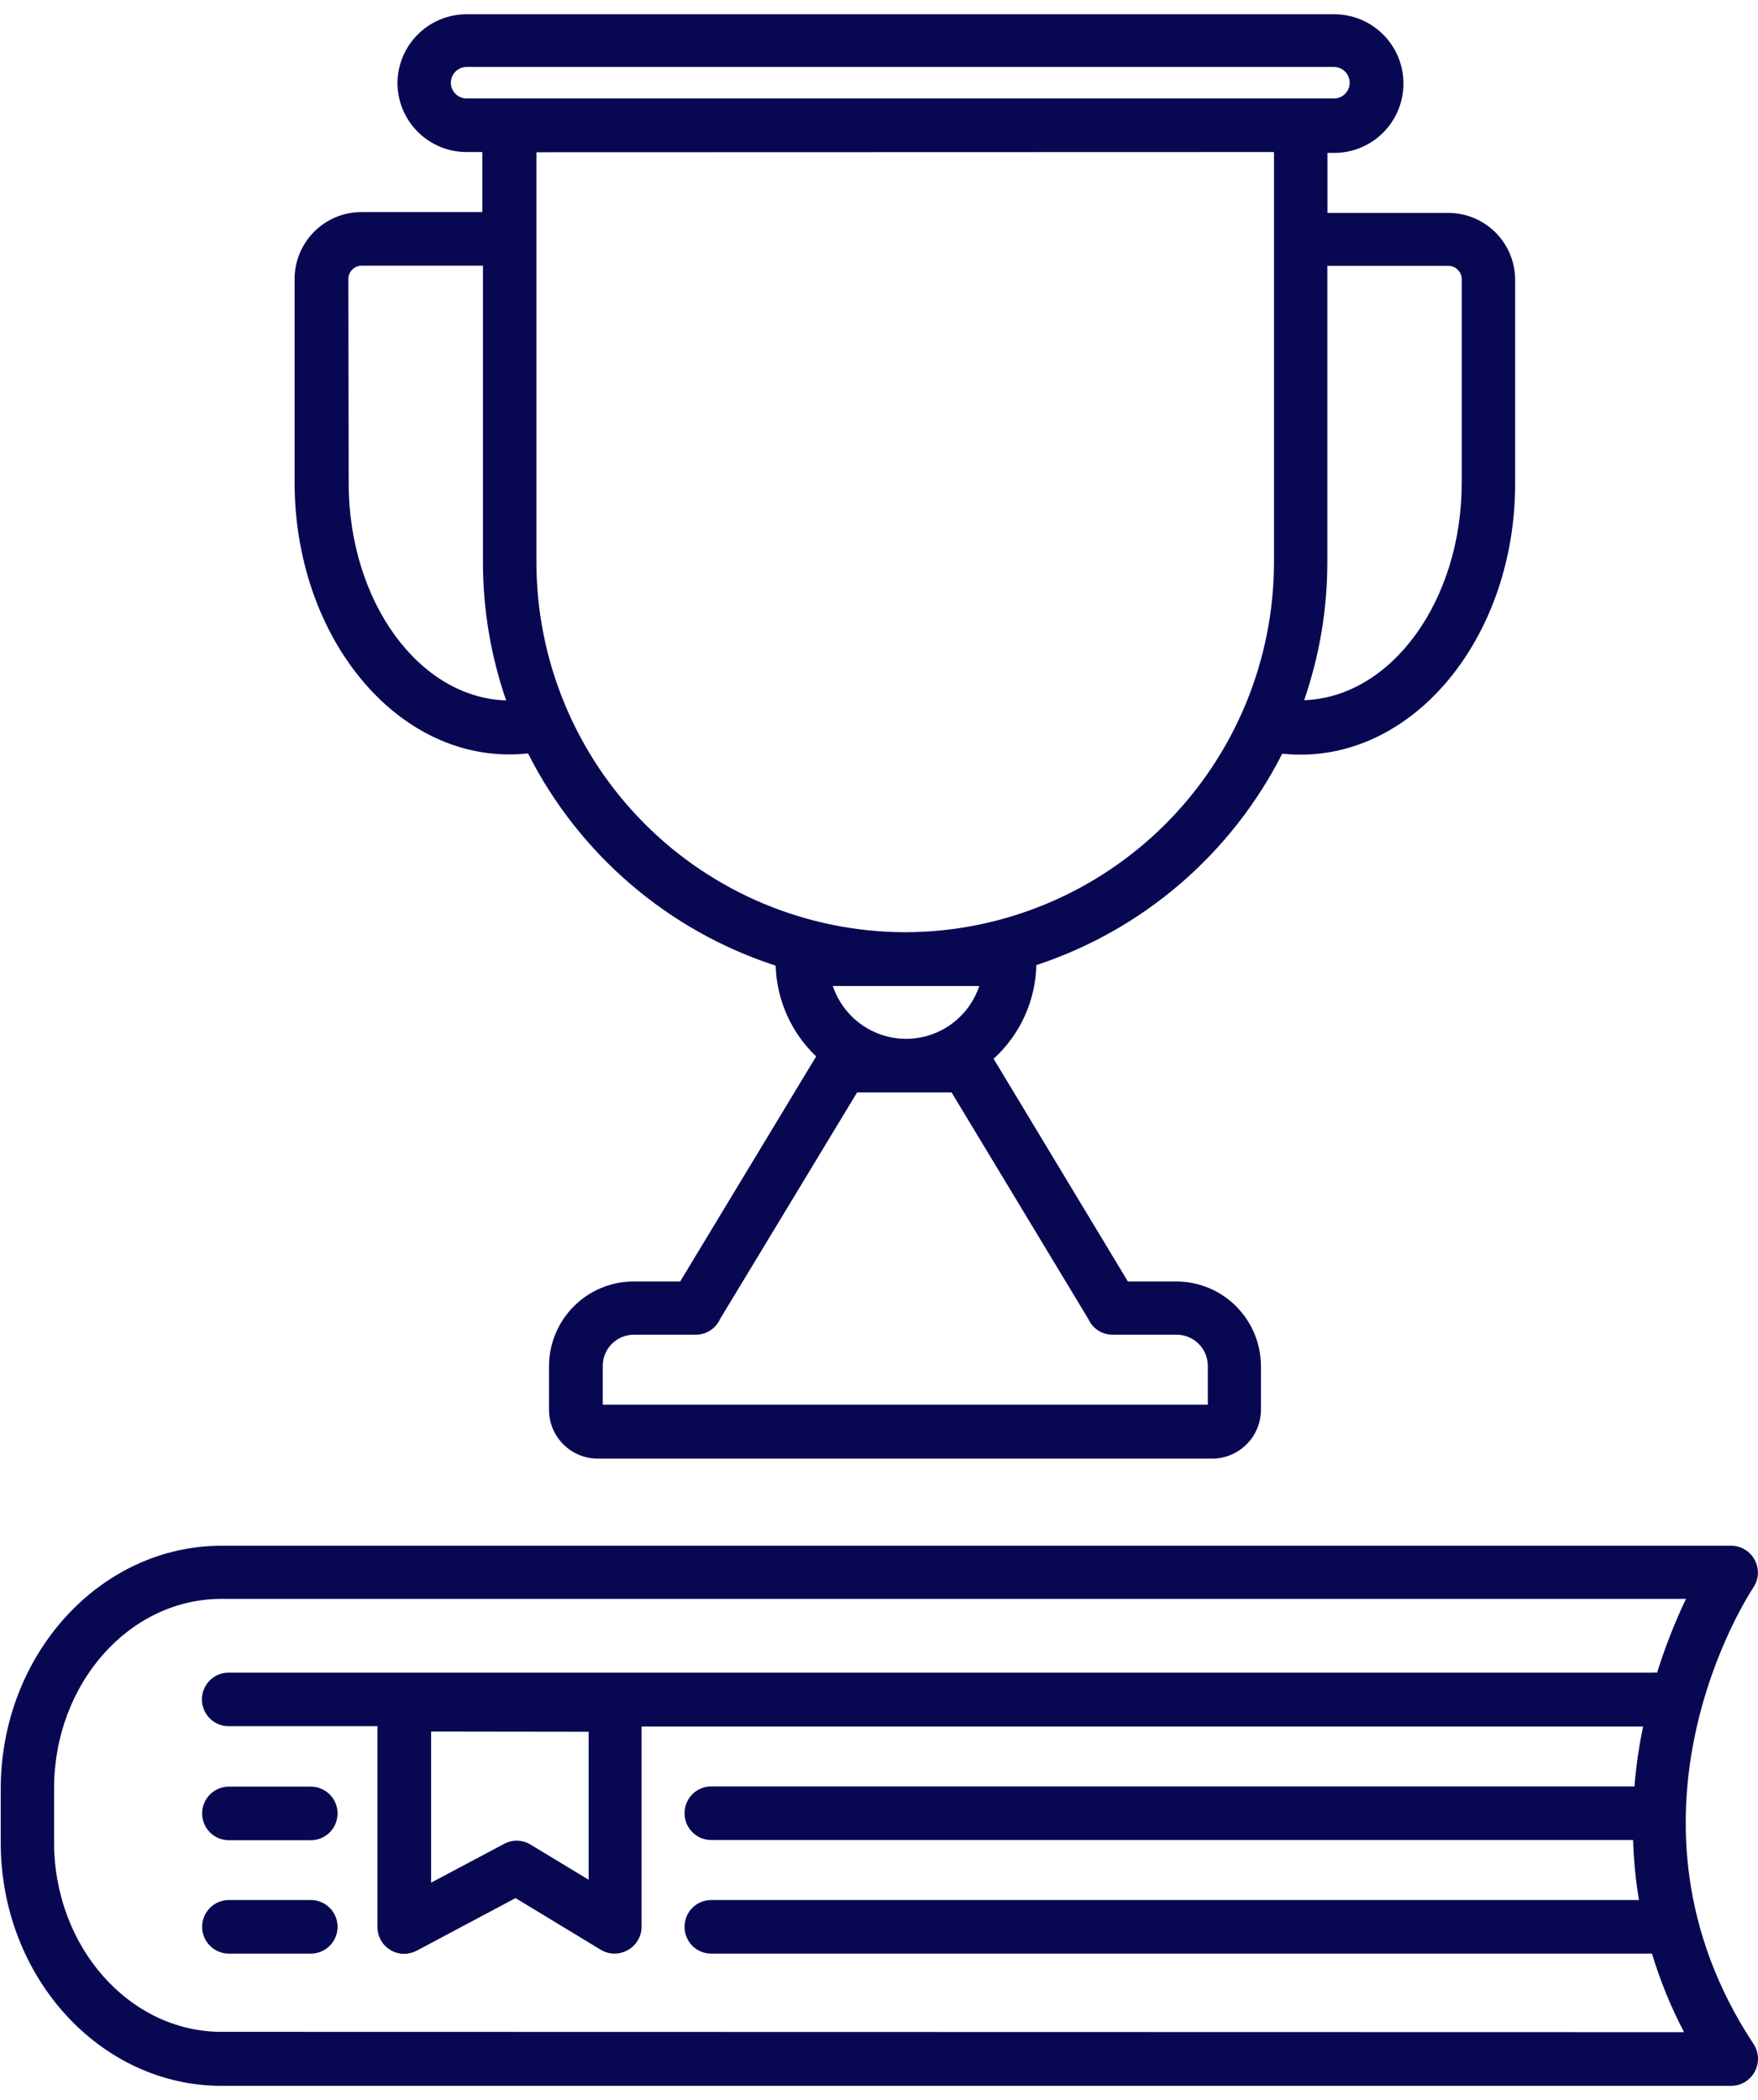
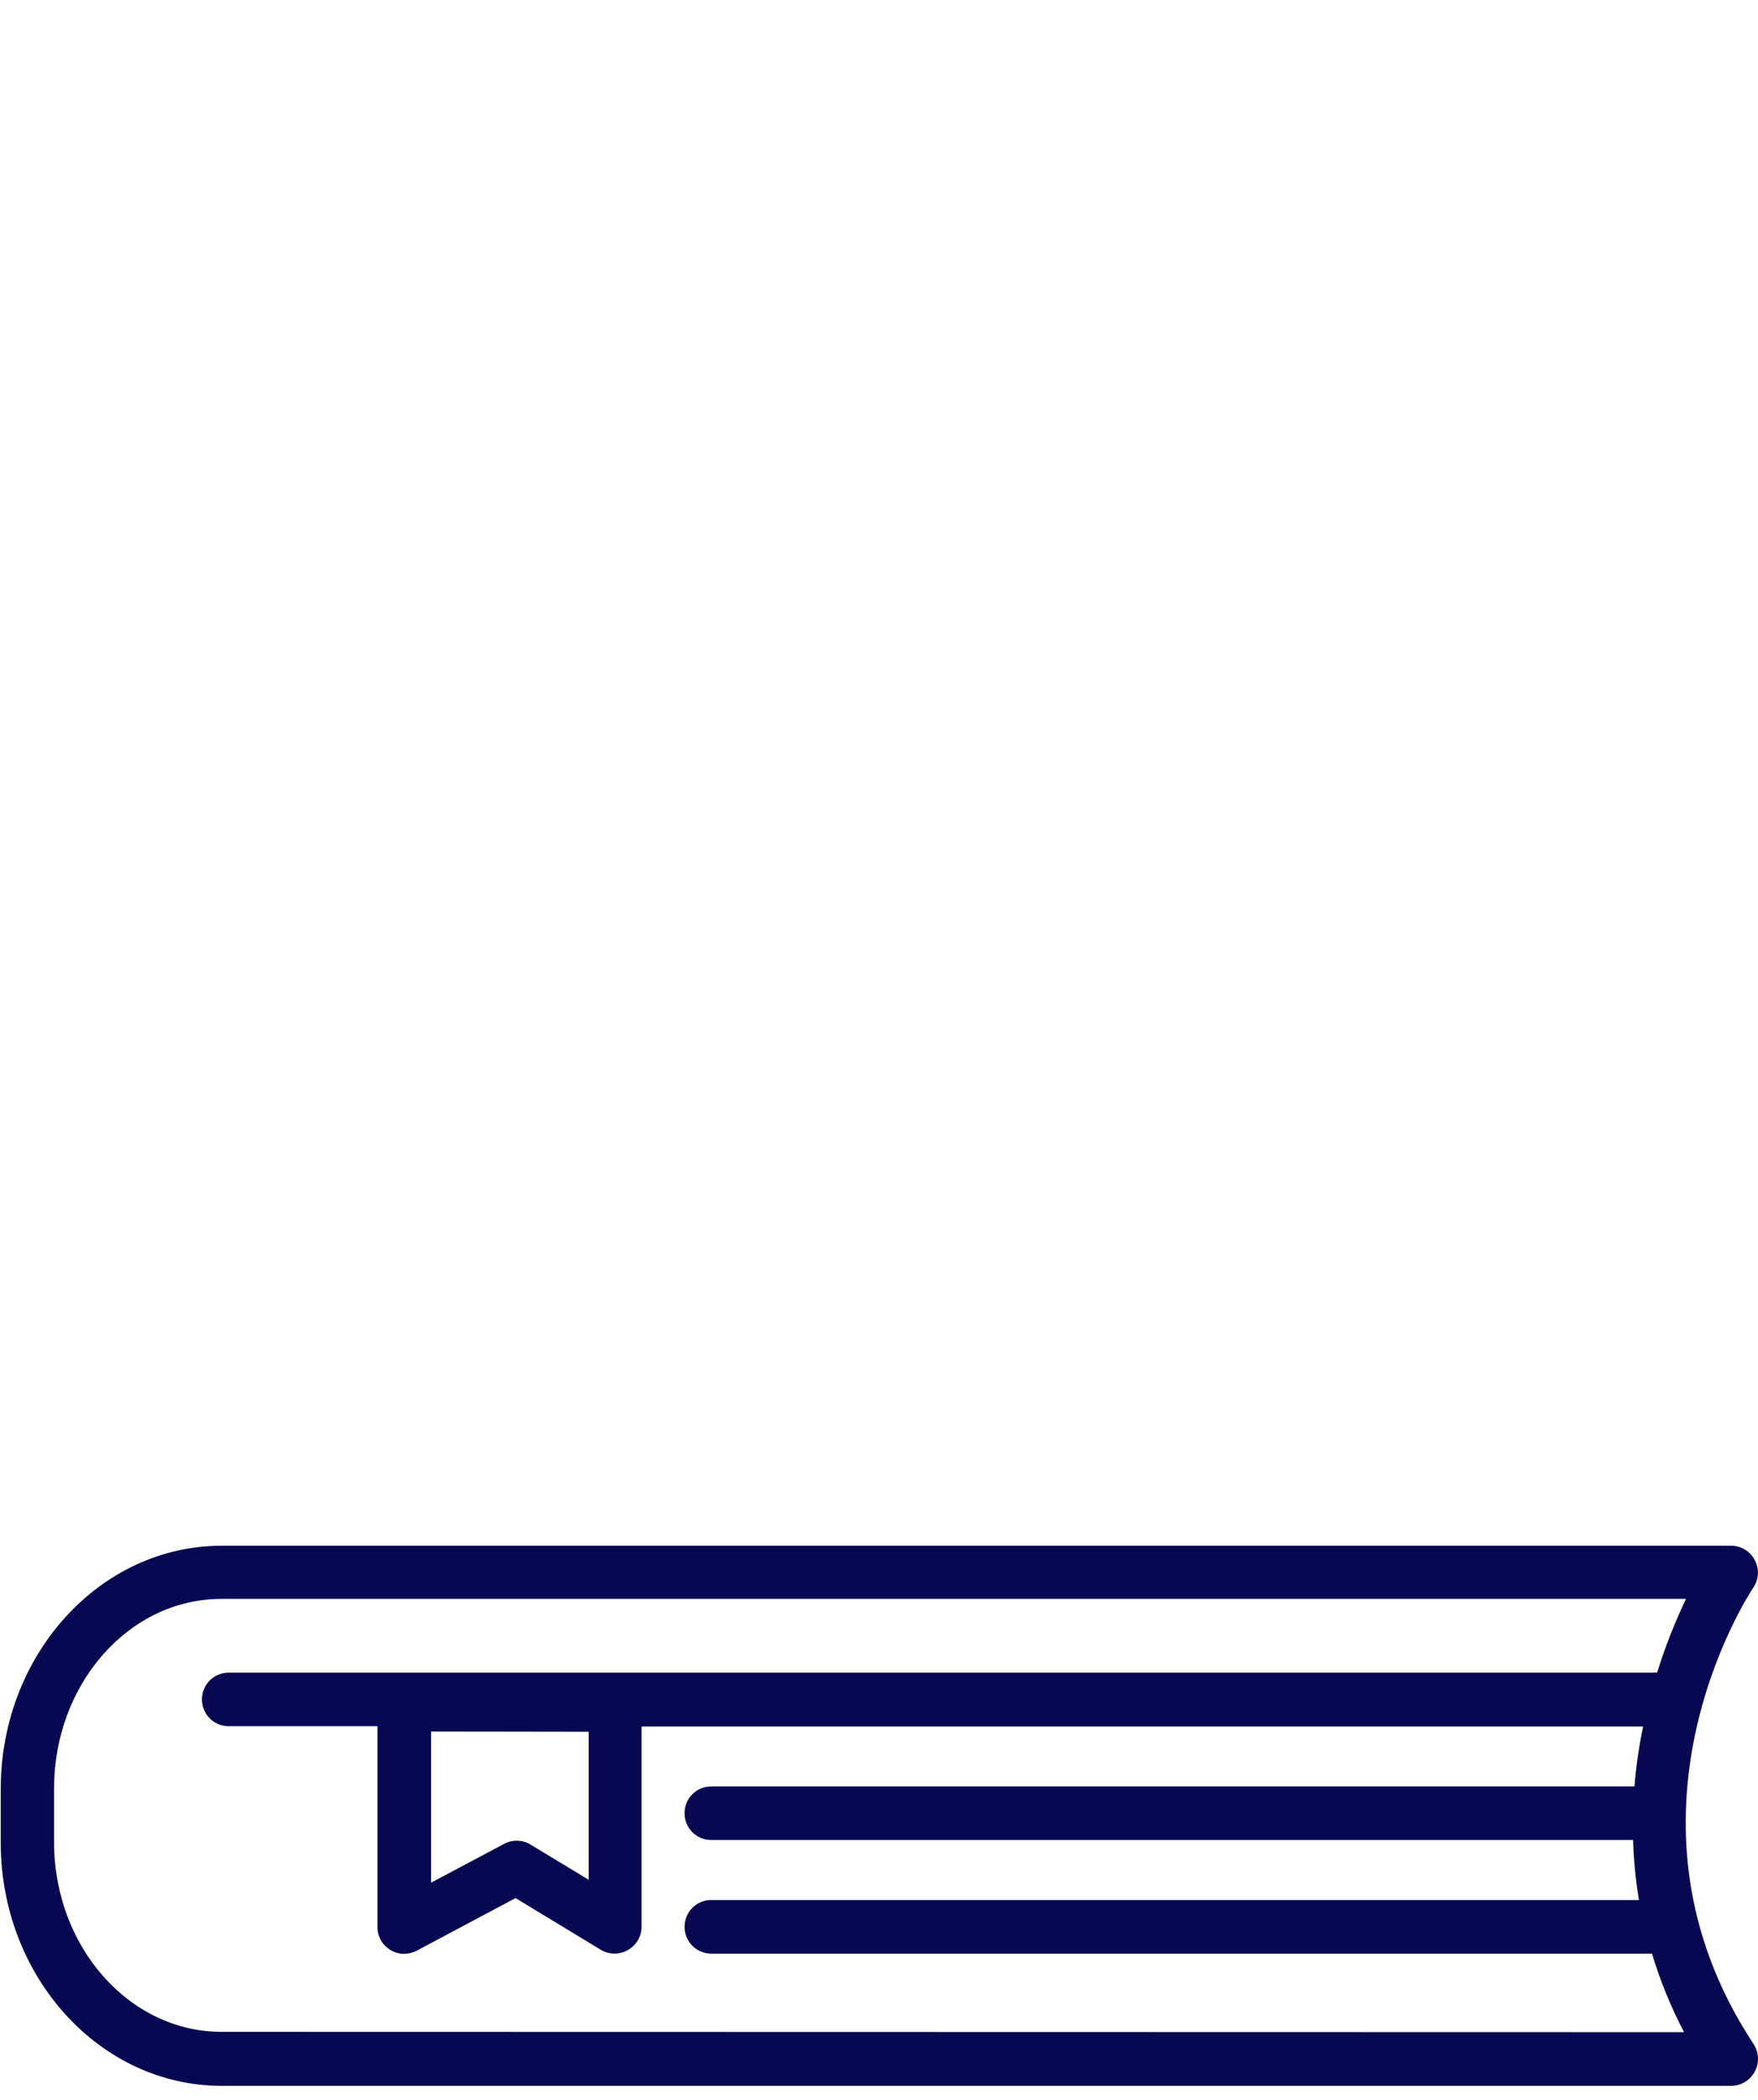
<svg xmlns="http://www.w3.org/2000/svg" width="108" height="129" viewBox="0 0 108 129" fill="none">
-   <path d="M19.096 109.746H14.059C13.624 109.746 13.206 109.92 12.898 110.228C12.591 110.537 12.418 110.956 12.418 111.392C12.418 111.828 12.591 112.247 12.898 112.556C13.206 112.864 13.624 113.038 14.059 113.038H19.096C19.532 113.038 19.949 112.864 20.257 112.556C20.565 112.247 20.738 111.828 20.738 111.392C20.738 110.956 20.565 110.537 20.257 110.228C19.949 109.92 19.532 109.746 19.096 109.746Z" fill="#080852" />
-   <path d="M19.096 116.711H14.059C13.624 116.711 13.206 116.885 12.898 117.193C12.591 117.502 12.418 117.921 12.418 118.357C12.418 118.794 12.591 119.212 12.898 119.521C13.206 119.829 13.624 120.003 14.059 120.003H19.096C19.532 120.003 19.949 119.829 20.257 119.521C20.565 119.212 20.738 118.794 20.738 118.357C20.738 117.921 20.565 117.502 20.257 117.193C19.949 116.885 19.532 116.711 19.096 116.711Z" fill="#080852" />
  <path d="M107.719 125.545C98.558 111.643 107.332 98.082 107.719 97.509C107.884 97.262 107.979 96.975 107.993 96.678C108.006 96.381 107.939 96.086 107.798 95.824C107.659 95.56 107.452 95.339 107.197 95.185C106.942 95.031 106.651 94.949 106.353 94.949H13.613C6.133 94.949 0.045 101.65 0.045 109.892V113.183C0.045 121.424 6.133 128.126 13.613 128.126H106.353C106.65 128.125 106.94 128.043 107.195 127.89C107.449 127.737 107.657 127.519 107.798 127.257C107.943 126.992 108.012 126.692 107.998 126.39C107.984 126.088 107.888 125.796 107.719 125.545ZM13.606 124.808C7.939 124.808 3.322 119.581 3.322 113.157V109.865C3.322 103.44 7.919 98.214 13.606 98.214H103.575C102.878 99.679 102.285 101.193 101.802 102.743C101.71 102.736 101.618 102.736 101.526 102.743H14.046C13.611 102.743 13.193 102.916 12.885 103.225C12.578 103.533 12.405 103.952 12.405 104.388C12.405 104.825 12.578 105.243 12.885 105.552C13.193 105.861 13.611 106.034 14.046 106.034H23.188V118.37C23.187 118.654 23.26 118.933 23.399 119.18C23.539 119.427 23.739 119.633 23.982 119.779C24.237 119.935 24.531 120.017 24.829 120.016C25.097 120.014 25.36 119.949 25.598 119.825L31.672 116.593L36.926 119.779C37.177 119.926 37.463 120.003 37.754 120.003C38.044 120.003 38.33 119.926 38.581 119.779C38.834 119.635 39.045 119.427 39.192 119.174C39.338 118.922 39.415 118.636 39.415 118.344V106.054H100.942C100.688 107.268 100.51 108.497 100.41 109.734H43.697C43.481 109.733 43.267 109.775 43.067 109.857C42.868 109.939 42.686 110.061 42.534 110.214C42.381 110.367 42.26 110.548 42.178 110.748C42.096 110.948 42.054 111.163 42.055 111.379C42.054 111.596 42.096 111.81 42.178 112.01C42.26 112.21 42.381 112.392 42.534 112.545C42.686 112.698 42.868 112.819 43.067 112.901C43.267 112.984 43.481 113.026 43.697 113.025H100.325C100.363 114.26 100.484 115.492 100.686 116.711H43.697C43.481 116.71 43.267 116.752 43.067 116.835C42.868 116.917 42.686 117.038 42.534 117.191C42.381 117.344 42.26 117.526 42.178 117.726C42.096 117.926 42.054 118.141 42.055 118.357C42.054 118.573 42.096 118.788 42.178 118.988C42.26 119.188 42.381 119.37 42.534 119.523C42.686 119.676 42.868 119.797 43.067 119.879C43.267 119.962 43.481 120.004 43.697 120.003H101.487C101.989 121.67 102.649 123.286 103.457 124.828L13.606 124.808ZM36.164 106.376V115.467L32.585 113.301C32.343 113.155 32.066 113.074 31.783 113.067C31.499 113.06 31.219 113.127 30.97 113.262L26.484 115.645V106.363L36.164 106.376Z" fill="#080852" />
-   <path d="M31.285 46.342C31.658 46.342 32.031 46.322 32.401 46.283H32.441C33.994 49.352 36.138 52.084 38.748 54.321C41.358 56.558 44.383 58.256 47.65 59.316C47.715 61.431 48.609 63.435 50.139 64.892L41.786 78.716H38.916C37.54 78.719 36.221 79.269 35.249 80.245C34.277 81.221 33.73 82.543 33.728 83.923V86.595C33.728 87.391 34.043 88.155 34.605 88.718C35.167 89.281 35.928 89.597 36.722 89.597H74.463C75.258 89.597 76.021 89.281 76.583 88.718C77.146 88.156 77.463 87.392 77.465 86.595V83.923C77.463 82.542 76.915 81.219 75.941 80.243C74.968 79.267 73.647 78.718 72.27 78.716H69.289L61.04 65.037C61.844 64.306 62.492 63.42 62.943 62.431C63.395 61.442 63.641 60.371 63.667 59.283C70.216 57.124 75.646 52.455 78.772 46.296C79.147 46.336 79.524 46.355 79.901 46.355C87.171 46.355 93.081 38.884 93.081 29.701V17.193C93.081 16.102 92.649 15.056 91.879 14.284C91.109 13.513 90.065 13.079 88.977 13.079H81.549V9.393H81.97C83.097 9.393 84.177 8.944 84.974 8.145C85.771 7.347 86.219 6.263 86.219 5.134C86.219 4.004 85.771 2.921 84.974 2.122C84.177 1.324 83.097 0.875 81.97 0.875H28.684C27.563 0.87 26.485 1.309 25.686 2.097C24.886 2.885 24.43 3.957 24.416 5.081C24.416 5.64 24.526 6.194 24.739 6.711C24.953 7.228 25.266 7.697 25.66 8.093C26.055 8.488 26.523 8.802 27.039 9.016C27.554 9.23 28.107 9.34 28.665 9.34H29.63V13.027H22.203C21.664 13.027 21.13 13.133 20.632 13.34C20.134 13.546 19.681 13.85 19.3 14.232C18.919 14.614 18.617 15.067 18.411 15.566C18.204 16.066 18.098 16.601 18.098 17.141V29.648C18.111 38.87 24.022 46.342 31.285 46.342ZM58.459 67.104L66.859 81.02C66.872 81.054 66.887 81.087 66.905 81.118C67.045 81.381 67.253 81.6 67.507 81.753C67.762 81.906 68.053 81.987 68.35 81.987H72.29C72.797 81.987 73.283 82.189 73.641 82.548C73.999 82.908 74.201 83.395 74.201 83.903V86.286H37.031V83.903C37.03 83.652 37.079 83.403 37.174 83.17C37.27 82.938 37.41 82.727 37.587 82.549C37.764 82.371 37.974 82.23 38.205 82.133C38.437 82.037 38.685 81.987 38.936 81.987H42.745C43.044 81.987 43.337 81.904 43.593 81.749C43.849 81.593 44.057 81.371 44.196 81.105C44.214 81.076 44.229 81.045 44.242 81.013L52.654 67.104H58.459ZM60.16 60.567C59.844 61.512 59.24 62.334 58.433 62.916C57.626 63.498 56.656 63.812 55.662 63.812C54.668 63.811 53.699 63.497 52.892 62.915C52.085 62.333 51.481 61.512 51.163 60.567H60.16ZM88.977 16.331C89.195 16.331 89.403 16.418 89.557 16.572C89.711 16.726 89.798 16.936 89.798 17.154V29.661C89.798 36.902 85.477 42.827 80.118 43.011C81.061 40.282 81.543 37.414 81.543 34.526V16.331H88.977ZM27.699 5.081C27.699 4.825 27.801 4.578 27.982 4.397C28.163 4.215 28.409 4.114 28.665 4.114H81.95C82.206 4.114 82.451 4.215 82.633 4.397C82.814 4.578 82.915 4.825 82.915 5.081C82.915 5.338 82.814 5.584 82.633 5.765C82.451 5.947 82.206 6.049 81.95 6.049H28.665C28.409 6.049 28.163 5.947 27.982 5.765C27.801 5.584 27.699 5.338 27.699 5.081ZM78.266 9.34V34.539C78.259 40.562 75.869 46.337 71.621 50.597C67.372 54.857 61.612 57.254 55.603 57.263C49.598 57.25 43.843 54.854 39.598 50.597C35.353 46.34 32.963 40.571 32.953 34.552V9.353L78.266 9.34ZM21.401 17.141C21.401 16.922 21.488 16.713 21.642 16.559C21.796 16.405 22.005 16.318 22.222 16.318H29.669V34.539C29.669 37.427 30.151 40.295 31.095 43.024C25.742 42.86 21.421 36.942 21.421 29.674L21.401 17.141Z" fill="#080852" />
</svg>